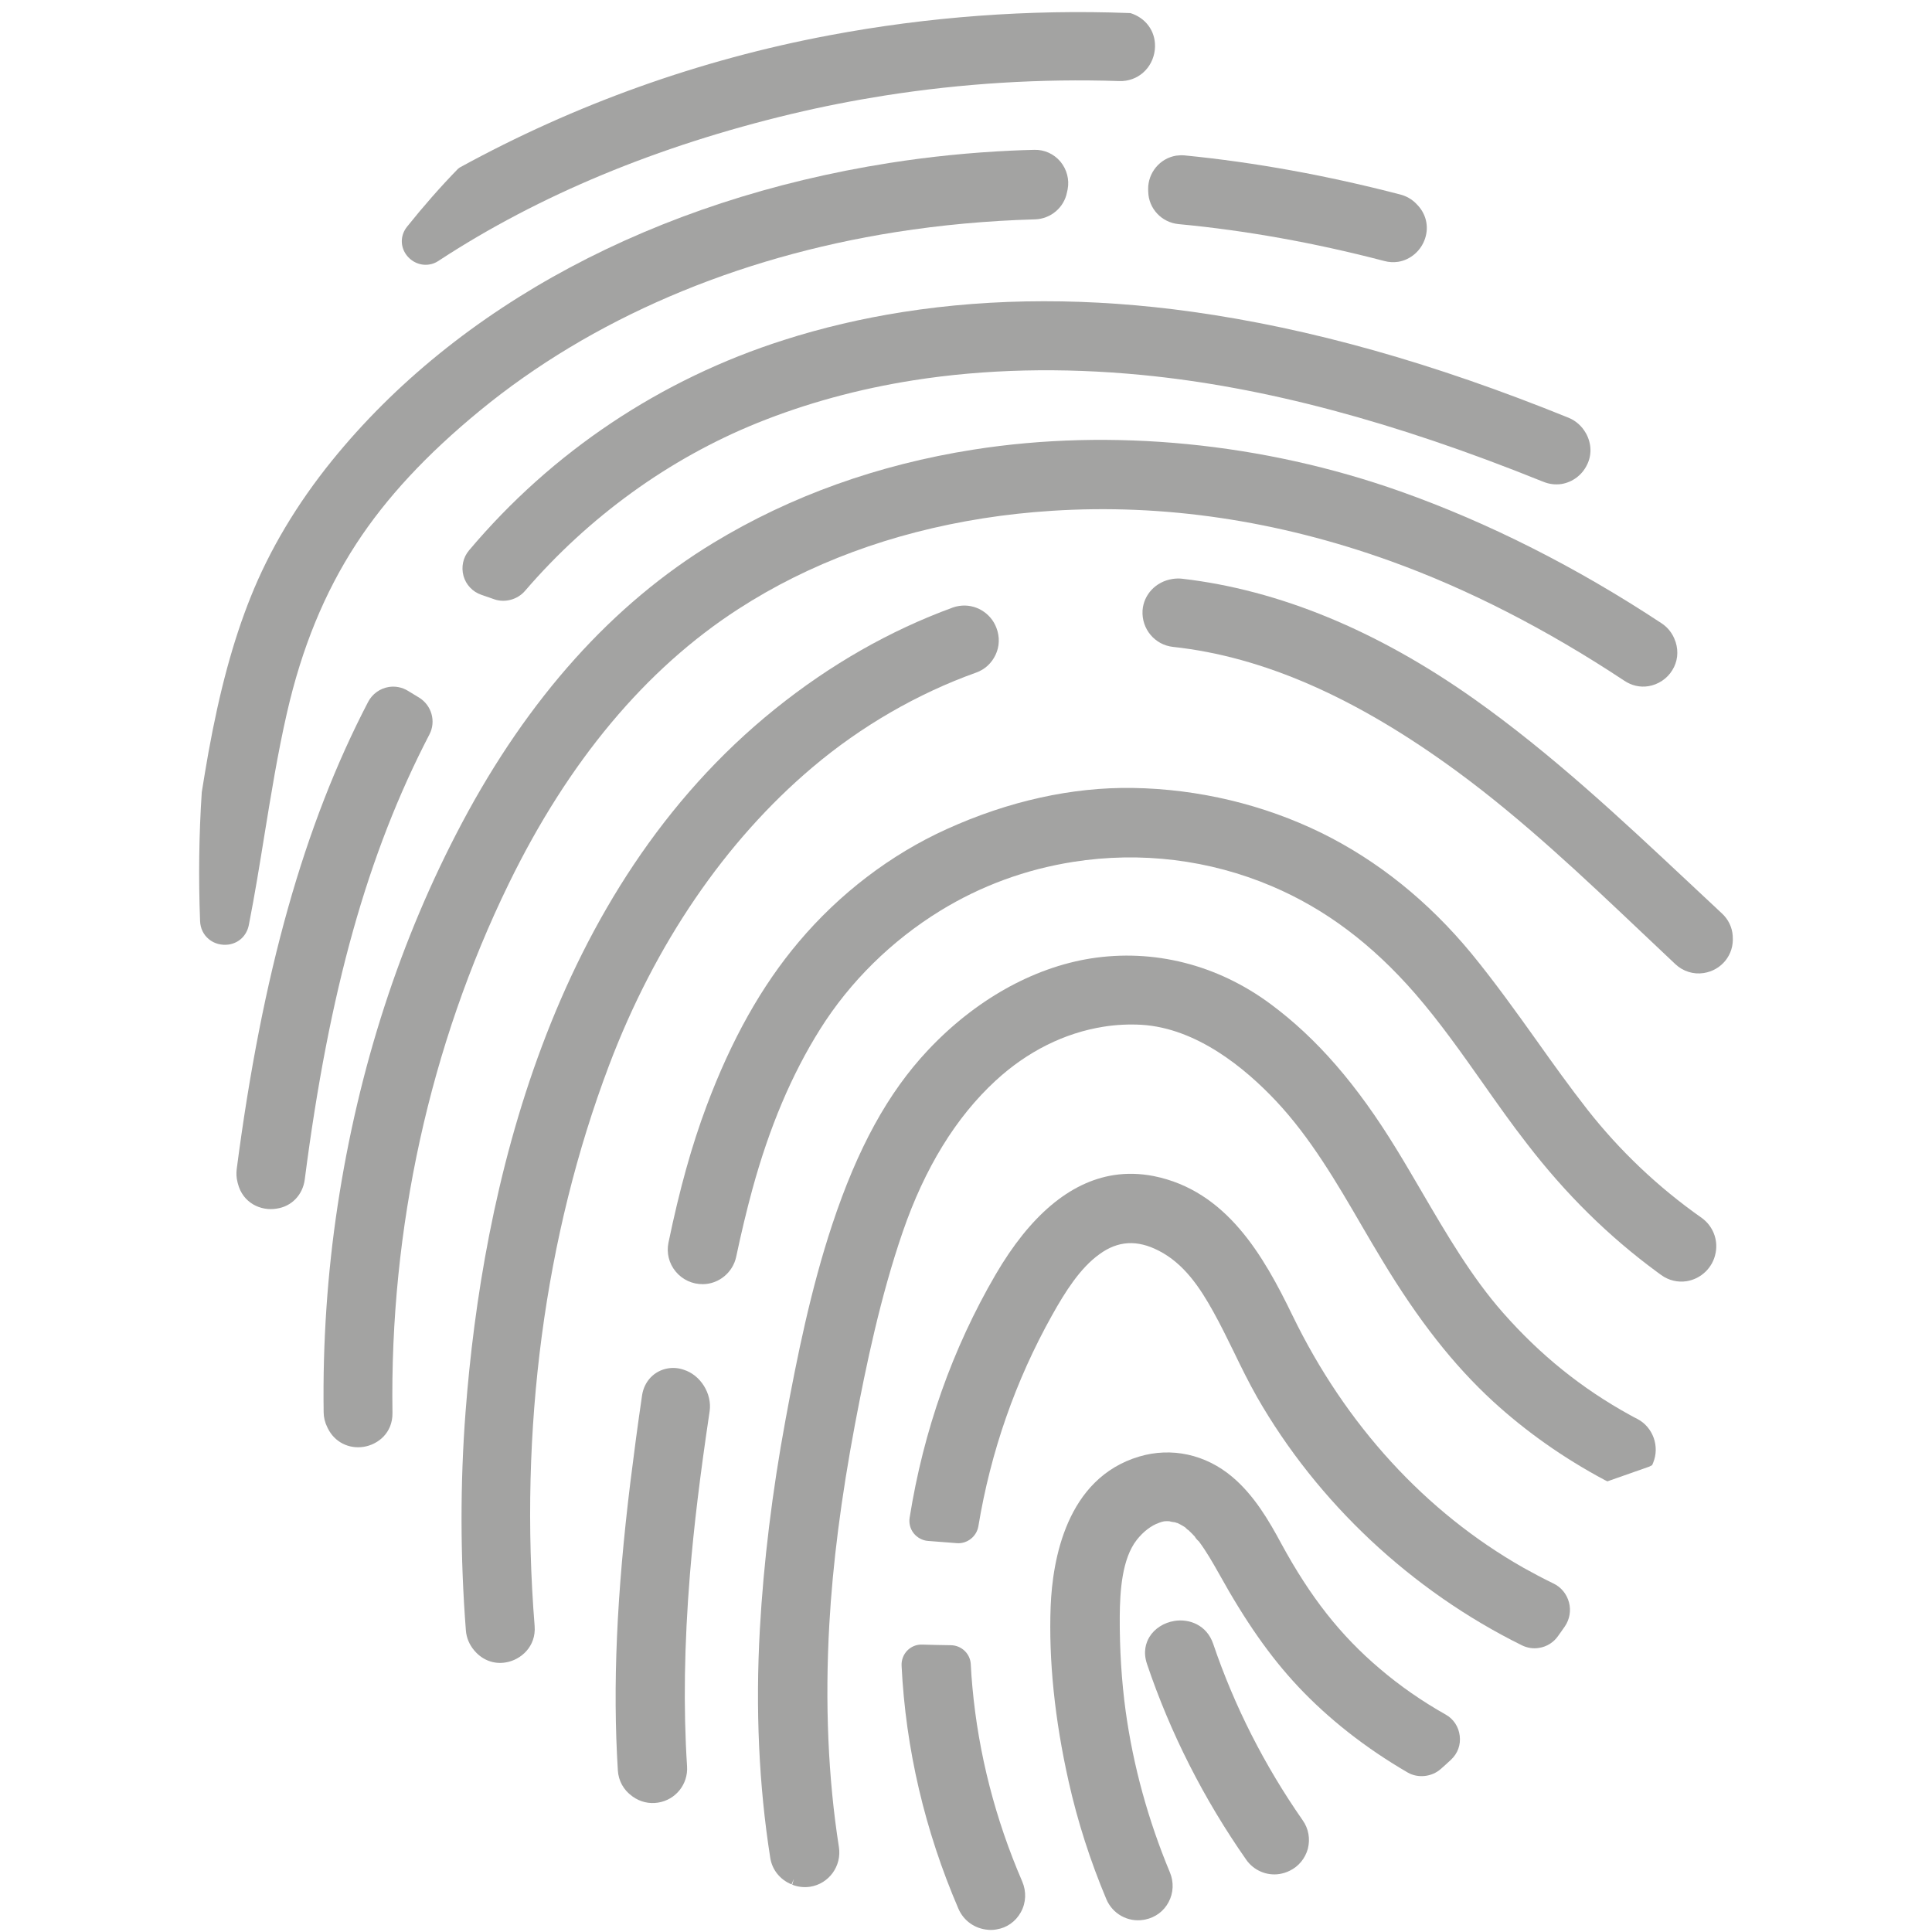
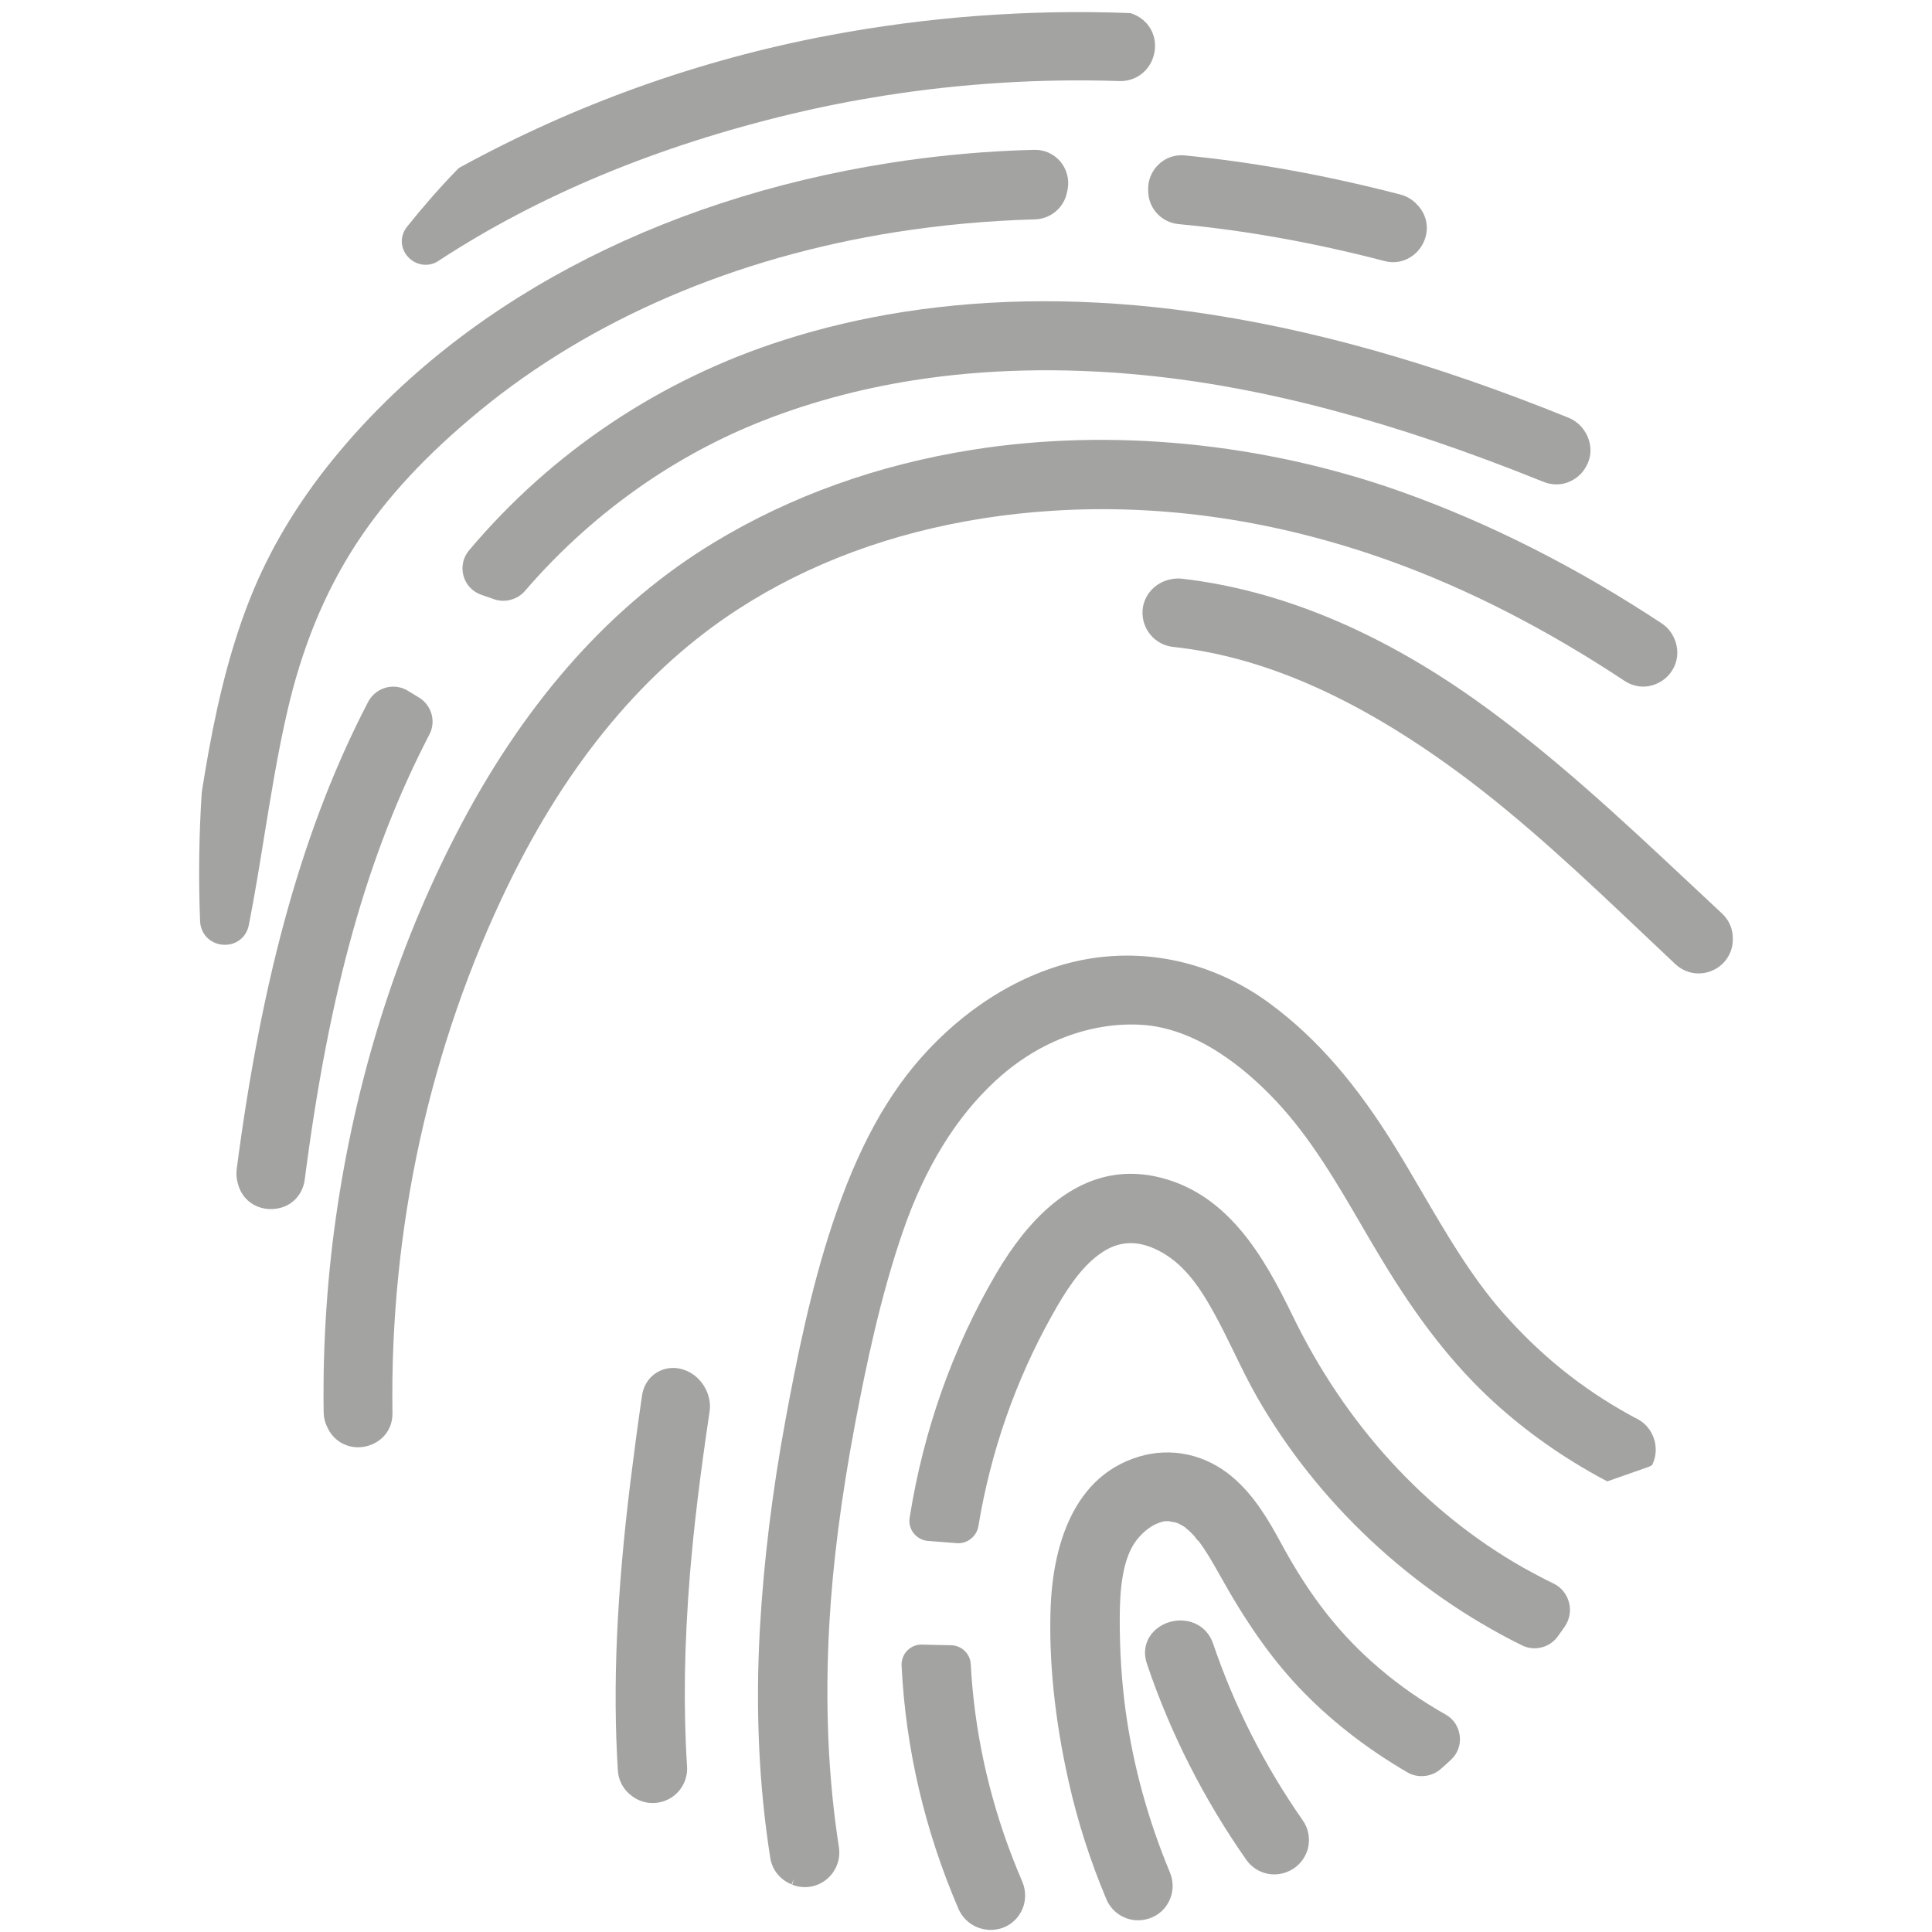
<svg xmlns="http://www.w3.org/2000/svg" version="1.1" id="Livello_1" x="0px" y="0px" width="50px" height="50px" viewBox="0 0 50 50" enable-background="new 0 0 50 50" xml:space="preserve">
  <path fill="#A3A3A2" d="M74.634,44.652c-0.071,0.101-0.133,0.089-0.187-0.018C74.514,44.607,74.574,44.611,74.634,44.652z" />
  <g>
    <path fill="#A3A3A2" d="M17.692,35.448c-0.134-0.046-0.27-0.056-0.402-0.035c-0.354,0.058-0.62,0.331-0.674,0.703   c-0.106,0.722-0.207,1.476-0.302,2.243c-0.355,2.898-0.46,5.271-0.324,7.459c0.016,0.269,0.149,0.509,0.367,0.664l0.016,0.013   c0.193,0.138,0.425,0.194,0.655,0.157l0,0c0.458-0.07,0.783-0.477,0.753-0.939c-0.098-1.521-0.073-3.15,0.075-4.977   c0.102-1.232,0.258-2.53,0.509-4.211C18.432,36.07,18.131,35.585,17.692,35.448z M16.465,46.363L16.465,46.363L16.465,46.363   L16.465,46.363z" />
    <path fill="#A3A3A2" d="M25.166,43.666c-0.018-0.201-0.034-0.4-0.043-0.6c-0.015-0.271-0.241-0.484-0.514-0.488   c-0.244-0.002-0.497-0.01-0.739-0.016c-0.312-0.013-0.553,0.246-0.537,0.549c0.106,2.15,0.602,4.268,1.471,6.287   c0.135,0.313,0.43,0.521,0.772,0.545l0.016,0.002c0.067,0.004,0.133,0,0.196-0.012l0,0c0.269-0.041,0.497-0.203,0.631-0.445   c0.136-0.244,0.147-0.534,0.037-0.793C25.757,47.077,25.323,45.385,25.166,43.666z M25.604,49.784L25.604,49.784L25.604,49.784   L25.604,49.784z" />
-     <path fill="#A3A3A2" d="M41.081,28.715c-0.455-0.582-0.896-1.197-1.315-1.788c-0.537-0.752-1.093-1.528-1.69-2.256   c-1.117-1.351-2.421-2.397-3.873-3.113c-1.498-0.735-3.188-1.14-4.89-1.166c-1.569-0.024-3.213,0.339-4.816,1.067   c-1.448,0.657-2.772,1.667-3.829,2.921c-0.96,1.138-1.739,2.526-2.382,4.242c-0.385,1.028-0.698,2.151-0.986,3.537   c-0.055,0.267,0.013,0.539,0.187,0.749c0.175,0.211,0.433,0.33,0.709,0.326c0.417-0.006,0.772-0.31,0.856-0.707   c0.132-0.623,0.269-1.194,0.418-1.743c0.441-1.612,1.015-2.97,1.754-4.148c0.773-1.231,1.85-2.292,3.113-3.068   c1.052-0.645,2.208-1.069,3.438-1.263c1.746-0.275,3.525-0.057,5.141,0.63c1.383,0.588,2.592,1.498,3.707,2.779   c0.639,0.735,1.211,1.55,1.766,2.336c0.361,0.513,0.736,1.046,1.131,1.552c1.002,1.301,2.104,2.39,3.367,3.319   c0.037,0.026,0.074,0.054,0.109,0.079c0.189,0.137,0.426,0.193,0.654,0.157c0.375-0.06,0.676-0.351,0.748-0.722l0.004-0.02   c0.064-0.34-0.076-0.688-0.357-0.893C42.909,30.725,41.915,29.777,41.081,28.715z" />
    <path fill="#A3A3A2" d="M37.411,44.371c-0.606-0.342-1.181-0.74-1.701-1.184c-1.021-0.864-1.803-1.862-2.551-3.239   c-0.316-0.589-0.705-1.255-1.271-1.729c-0.688-0.58-1.57-0.773-2.408-0.523c-1.881,0.562-2.24,2.67-2.289,3.873   c-0.053,1.399,0.104,2.928,0.466,4.539c0.229,1.026,0.559,2.053,0.977,3.047c0.16,0.375,0.554,0.595,0.955,0.531l0.05-0.009   c0.262-0.053,0.481-0.217,0.604-0.45c0.127-0.237,0.139-0.519,0.034-0.77c-0.563-1.35-0.95-2.757-1.146-4.18   c-0.105-0.773-0.156-1.59-0.152-2.428c0.004-0.67,0.057-1.507,0.441-1.998c0.168-0.213,0.373-0.371,0.578-0.442   c0.125-0.045,0.141-0.043,0.264-0.04c0.045,0.016,0.098,0.021,0.15,0.029c0.021,0.009,0.043,0.015,0.063,0.019   c0.021,0.01,0.043,0.021,0.064,0.032c0.045,0.021,0.086,0.05,0.135,0.08c0.029,0.033,0.063,0.063,0.104,0.088l-0.002,0.002   c0.05,0.045,0.095,0.093,0.146,0.148c0.021,0.041,0.063,0.088,0.104,0.123c0.193,0.258,0.356,0.543,0.521,0.836   c0.69,1.244,1.322,2.145,2.041,2.914c0.793,0.844,1.748,1.596,2.849,2.236c0.263,0.148,0.616,0.112,0.849-0.094   c0.09-0.078,0.176-0.157,0.262-0.237c0.177-0.163,0.261-0.392,0.229-0.627C37.749,44.688,37.616,44.484,37.411,44.371z" />
    <path fill="#A3A3A2" d="M40.2,40.979c-0.263-0.127-0.525-0.267-0.773-0.405c-2.532-1.438-4.602-3.693-5.979-6.533   c-0.75-1.546-1.707-3.226-3.589-3.604c-0.353-0.069-0.7-0.078-1.039-0.025c-1.135,0.18-2.161,1.046-3.053,2.572   c-1.119,1.92-1.867,4.037-2.226,6.295c-0.022,0.144,0.016,0.289,0.105,0.402c0.091,0.113,0.227,0.188,0.372,0.198l0.746,0.058   c0.267,0.021,0.512-0.174,0.556-0.438c0.318-1.924,0.958-3.764,1.908-5.462c0.338-0.604,0.723-1.218,1.225-1.578   c0.479-0.351,0.979-0.378,1.535-0.091c0.656,0.335,1.068,0.958,1.414,1.582c0.188,0.338,0.359,0.689,0.527,1.031   c0.188,0.39,0.385,0.791,0.604,1.177c1.563,2.729,3.998,5.011,6.854,6.423c0.141,0.068,0.293,0.092,0.446,0.066   c0.197-0.03,0.377-0.144,0.49-0.308c0.062-0.082,0.116-0.167,0.178-0.252c0.123-0.183,0.16-0.407,0.104-0.618   C40.548,41.254,40.402,41.074,40.2,40.979z" />
    <path fill="#A3A3A2" d="M11.105,6.846c0.086-0.012,0.169-0.044,0.247-0.097l0.024-0.016c2.574-1.682,5.639-2.955,9.109-3.784   C21.277,2.76,22.09,2.6,22.902,2.472c1.992-0.313,4.032-0.441,6.064-0.374c0.479,0.016,0.869-0.333,0.921-0.813   c0.043-0.413-0.183-0.774-0.568-0.924l-0.063-0.022L29.23,0.338c-2.592-0.099-5.212,0.095-7.767,0.576   c-3.358,0.631-6.577,1.783-9.567,3.422l-0.042,0.032c-0.457,0.469-0.9,0.975-1.32,1.5c-0.159,0.2-0.179,0.457-0.054,0.673   C10.611,6.763,10.861,6.884,11.105,6.846z" />
    <path fill="#A3A3A2" d="M31.398,42.544c-0.168-0.493-0.623-0.655-1-0.595c-0.276,0.043-0.521,0.199-0.653,0.419   c-0.086,0.144-0.168,0.38-0.06,0.698c0.604,1.789,1.469,3.494,2.567,5.063c0.192,0.277,0.531,0.423,0.863,0.37l0,0   c0.086-0.015,0.168-0.038,0.26-0.083c0.233-0.111,0.403-0.32,0.472-0.57c0.065-0.256,0.019-0.522-0.134-0.738   C32.723,45.688,31.943,44.152,31.398,42.544z" />
    <path fill="#A3A3A2" d="M42.38,36.725c-0.067-0.033-0.133-0.07-0.198-0.105c-1.246-0.686-2.32-1.551-3.283-2.645   c-0.812-0.92-1.469-2.045-2.106-3.136c-0.209-0.356-0.426-0.731-0.646-1.088c-1.028-1.683-2.069-2.882-3.271-3.771   c-1.371-1.015-3.02-1.433-4.656-1.174c-1.5,0.241-2.994,1.083-4.206,2.374c-1.034,1.1-1.821,2.535-2.479,4.521   c-0.548,1.654-0.905,3.406-1.208,5.055c-0.343,1.854-0.565,3.676-0.662,5.409c-0.115,2.062-0.025,4.051,0.269,5.915   c0.048,0.311,0.256,0.568,0.552,0.688l0.06-0.149l0,0l-0.043,0.157c0.147,0.059,0.308,0.076,0.462,0.053   c0.488-0.076,0.822-0.537,0.746-1.026c-0.279-1.776-0.363-3.715-0.249-5.757c0.089-1.584,0.306-3.277,0.665-5.186   c0.288-1.521,0.659-3.305,1.236-4.98c0.568-1.65,1.376-2.967,2.404-3.913c0.819-0.756,1.786-1.237,2.795-1.396   c0.328-0.053,0.66-0.067,0.987-0.049c1.423,0.09,2.67,1.119,3.468,1.965c0.896,0.951,1.58,2.123,2.239,3.259   c0.17,0.289,0.338,0.58,0.513,0.866c0.935,1.551,1.844,2.711,2.869,3.654c0.858,0.786,1.836,1.475,2.899,2.041l0.063,0.03   l1.084-0.381l0.073-0.038l0.027-0.063C42.958,37.432,42.779,36.936,42.38,36.725z" />
-     <path fill="#A3A3A2" d="M21.027,19.858c1.255-1.063,2.721-1.91,4.237-2.452c0.223-0.079,0.399-0.243,0.5-0.457   c0.104-0.218,0.112-0.463,0.025-0.695c-0.146-0.396-0.554-0.637-0.968-0.572c-0.056,0.008-0.111,0.022-0.165,0.042   c-1.626,0.594-3.174,1.478-4.601,2.627c-5.83,4.694-7.571,12.479-8.006,18.184c-0.142,1.857-0.139,3.762,0.008,5.66   c0.014,0.188,0.09,0.369,0.211,0.512l0.017,0.02c0.204,0.236,0.496,0.348,0.8,0.297l0,0c0.396-0.063,0.794-0.414,0.751-0.945   c-0.407-5.082,0.259-10.102,1.928-14.512C16.952,24.43,18.771,21.764,21.027,19.858z" />
    <path fill="#A3A3A2" d="M44.564,23.64c-0.285-0.265-0.567-0.532-0.854-0.799c-1.752-1.641-3.563-3.339-5.573-4.76   c-2.505-1.769-5.039-2.813-7.537-3.103c-0.086-0.01-0.173-0.008-0.259,0.006c-0.428,0.067-0.743,0.402-0.772,0.815   c-0.028,0.479,0.318,0.893,0.793,0.943c2.332,0.253,4.734,1.308,7.347,3.224c1.709,1.255,3.276,2.741,4.793,4.177   c0.287,0.27,0.569,0.54,0.856,0.809c0.199,0.188,0.47,0.272,0.735,0.23l0,0c0.464-0.073,0.787-0.477,0.75-0.942v-0.02   C44.829,23.999,44.729,23.793,44.564,23.64z" />
    <path fill="#A3A3A2" d="M19.109,15.761c1.828-1.182,3.96-1.973,6.337-2.347c0.58-0.091,1.176-0.156,1.771-0.194   c2.895-0.188,5.838,0.249,8.747,1.293c2.011,0.722,4.056,1.769,6.076,3.106c0.188,0.125,0.403,0.174,0.619,0.14   c0.254-0.041,0.487-0.194,0.62-0.415c0.136-0.218,0.166-0.475,0.087-0.726l-0.009-0.022c-0.062-0.189-0.187-0.355-0.354-0.464   c-2.209-1.458-4.481-2.605-6.754-3.412c-3.554-1.261-7.481-1.647-11.062-1.083c-2.462,0.388-4.723,1.198-6.719,2.409   c-2.606,1.58-4.797,4.02-6.51,7.248c-1.596,3.005-2.679,6.34-3.221,9.912c-0.266,1.755-0.387,3.553-0.361,5.344   c0.001,0.134,0.034,0.267,0.094,0.386l0.015,0.031c0.174,0.352,0.538,0.537,0.925,0.477c0.366-0.057,0.754-0.355,0.747-0.879   c-0.073-4.771,0.968-9.508,3.011-13.698C14.711,19.702,16.71,17.312,19.109,15.761z M43.204,16.649L43.204,16.649L43.204,16.649   L43.204,16.649z" />
    <path fill="#A3A3A2" d="M5.923,24.444c0.266-0.042,0.464-0.236,0.517-0.506c0.151-0.766,0.278-1.551,0.401-2.312   c0.17-1.045,0.345-2.126,0.584-3.172c0.385-1.685,0.972-3.116,1.794-4.379c0.773-1.187,1.82-2.314,3.201-3.448   c2.882-2.367,6.605-3.965,10.768-4.621c1.169-0.184,2.38-0.295,3.598-0.329c0.409-0.012,0.752-0.308,0.827-0.697l0.017-0.077   c0.05-0.256-0.021-0.521-0.188-0.722c-0.17-0.2-0.416-0.311-0.676-0.303c-0.201,0.004-0.404,0.012-0.604,0.021   c-1.049,0.049-2.107,0.155-3.146,0.319C16.965,5.17,11.842,7.906,8.59,11.923c-0.906,1.12-1.615,2.308-2.104,3.531   c-0.454,1.134-0.802,2.417-1.095,4.038c-0.058,0.33-0.114,0.662-0.169,1.008c-0.073,1.1-0.087,2.222-0.044,3.337   c0.007,0.188,0.087,0.354,0.225,0.467C5.541,24.422,5.737,24.472,5.923,24.444z" />
    <path fill="#A3A3A2" d="M29.714,4.899l0.002,0.064c0.011,0.435,0.345,0.794,0.785,0.837c1.729,0.162,3.521,0.483,5.322,0.954   c0.12,0.033,0.245,0.039,0.364,0.021c0.317-0.051,0.592-0.288,0.694-0.603c0.104-0.313,0.025-0.645-0.213-0.883l-0.019-0.02   c-0.11-0.113-0.252-0.194-0.405-0.234C34.35,4.542,32.471,4.2,30.66,4.022c-0.072-0.006-0.146-0.004-0.219,0.006   C30.02,4.095,29.708,4.469,29.714,4.899z M36.538,5.382L36.538,5.382L36.538,5.382L36.538,5.382z" />
    <path fill="#A3A3A2" d="M23.366,8.075c-1.056,0.166-2.091,0.408-3.077,0.724c-3.186,1.013-6.002,2.893-8.149,5.443   c-0.155,0.182-0.208,0.428-0.145,0.661c0.063,0.23,0.237,0.414,0.464,0.491l0.337,0.117c0.276,0.095,0.601,0.004,0.792-0.22   c1.65-1.918,3.727-3.42,6.005-4.342c1.262-0.511,2.625-0.883,4.048-1.107c1.853-0.291,3.841-0.338,5.909-0.138   c3.14,0.303,6.527,1.205,10.367,2.755l0.022,0.008c0.151,0.063,0.313,0.083,0.474,0.059l0,0c0.282-0.047,0.53-0.23,0.657-0.493   c0.13-0.256,0.119-0.552-0.021-0.811l-0.01-0.016c-0.1-0.178-0.256-0.317-0.443-0.394c-3.5-1.419-6.688-2.316-9.74-2.743   C28.238,7.703,25.721,7.705,23.366,8.075z" />
    <path fill="#A3A3A2" d="M7.887,30.525c0.631-4.892,1.627-8.439,3.227-11.519c0.175-0.335,0.057-0.755-0.271-0.954l-0.29-0.176   c-0.146-0.089-0.321-0.124-0.49-0.097c-0.228,0.036-0.428,0.18-0.535,0.384c-1.66,3.189-2.741,7.031-3.402,12.092   c-0.014,0.113-0.008,0.227,0.02,0.336l0.009,0.036c0.129,0.513,0.6,0.718,0.999,0.653l0,0C7.547,31.225,7.835,30.924,7.887,30.525z   " />
  </g>
</svg>